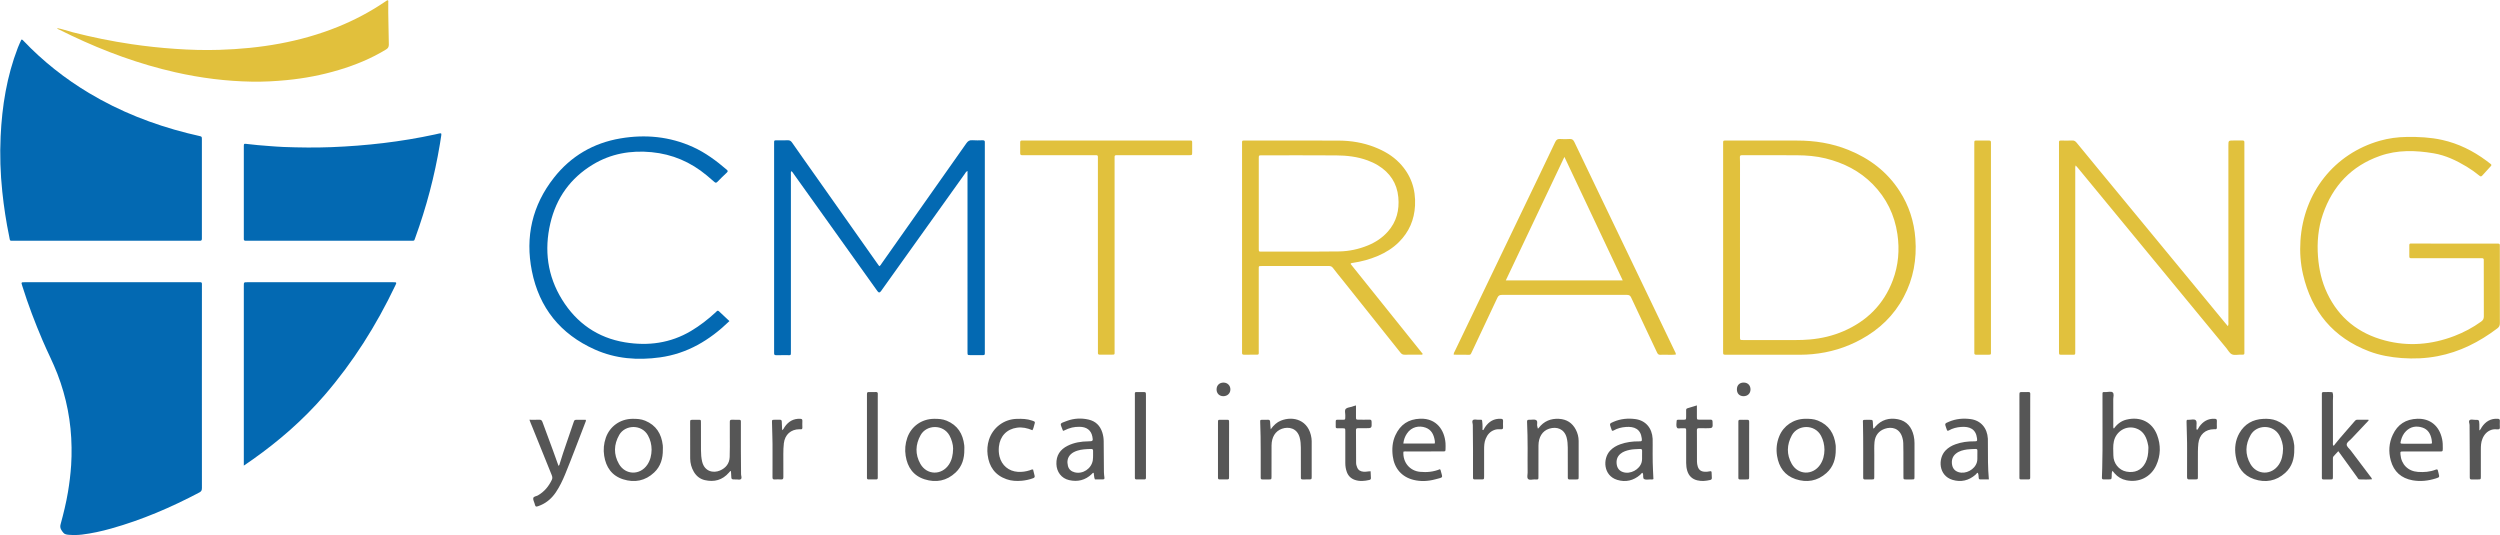
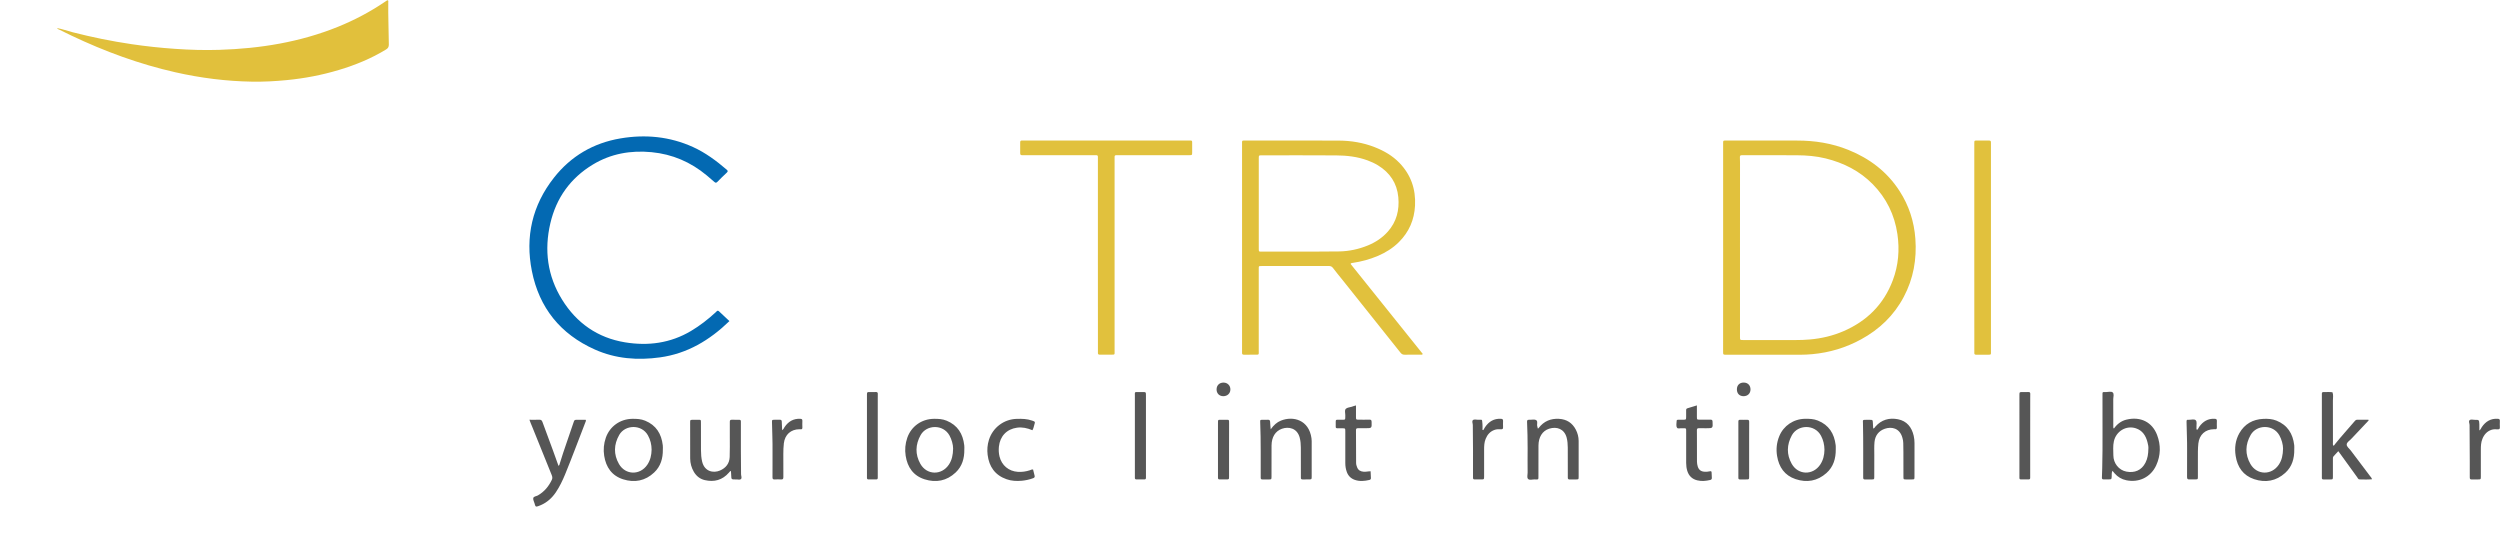
<svg xmlns="http://www.w3.org/2000/svg" version="1.2" baseProfile="tiny-ps" viewBox="0 0 7518 1609" width="7518" height="1609">
  <style>.shp0{fill:#0369b2}.shp1{fill:#e1c13d}.shp2{fill:#e1c03c}.shp3{fill:#565656}</style>
  <g id="Layer">
-     <path id="Layer" class="shp0" d="M607.1 1162.3c0 101.6 0 203.3.1 304.9 0 6.2-1 10.2-7.2 13.5-85 44.9-172.9 82.7-265.7 108.7-28.9 8.1-58.1 14.6-87.9 18.2-12.9 1.6-25.9 1.7-38.9.7-6-.5-12.8-1.2-16.6-5.8-5.9-7.1-11.9-14.2-8.7-25.7 8.8-32.1 16.7-64.4 22.2-97.2 4.5-26.9 7.8-53.9 9.6-81.2 1.2-17.7 1.4-35.3 1.2-52.9-.9-76.3-15.1-150.1-42.6-221.3-13.2-34.2-30.2-66.7-44.5-100.4-22.9-53.6-43.6-108-61-163.6-.7-2.2-1.3-4.5-2-6.7-.9-2.9.3-4.5 3.2-4.7 2.3-.1 4.7-.1 7-.1h520.9c2 0 4 .1 6 0 3.2-.1 5 1.2 5 4.7v8c-.1 100.3-.1 200.6-.1 300.9zM64.6 119c3.3.2 4.3 2 5.7 3.4 58.7 61.7 124.9 114 197.9 157.7C360.3 335.2 459.1 374 563 400.3c11.6 2.9 23.3 5.6 35 8.3 9.1 2.1 9.1 2.1 9.1 11.9v268.9c0 9.3-.1 18.7 0 28 .1 4.5-1.3 7-6.2 6.6-2.3-.2-4.7 0-7 0H43c-15.2 0-12.3 1.5-15.2-12.2-9.3-44.6-16.1-89.6-20.9-135-5.8-55.4-7.6-111-5-166.6C6.1 319 20.5 229.6 53.5 143.9c3-7.8 6.6-15.3 9.9-22.9.4-1 1.1-1.7 1.2-2zm925 605h-243c-2.7 0-5.3-.1-8 0-3.7.1-5.6-1.6-5.4-5.4.1-2 0-4 0-6v-269c0-1.7-.1-3.3 0-5 .3-6.3.6-6.7 7.2-5.9 23.5 2.8 47 5 70.6 6.6 14 1 27.9 2.2 41.9 2.7 48 1.8 95.9 2.4 143.9.5 104.7-4.1 208.4-15.9 310.9-38.1 4.2-.9 8.4-2 12.7-2.9 6.7-1.5 7.5-.7 6.5 6.2-1.2 8.6-2.5 17.1-4 25.6-15.9 96.1-40.8 189.9-74 281.4-3.7 10.3-1.9 9.2-13.4 9.2-81.9.1-163.9.1-245.9.1zm-256.4 676.2V859.5c0-10.8 0-10.8 11-10.8h436.9c2.3 0 4.7 0 7 .1 3.3.1 4 2 3 4.6-.8 2.2-1.9 4.2-2.9 6.3-56.8 119-126.5 229.7-213 329.6-63.6 73.4-136.3 136.7-215.5 192.6-8.2 5.7-16.3 11.3-26.5 18.3zm1910.9-599.7c4-2 5.4-5.5 7.5-8.5 84.9-120.3 169.8-240.6 254.5-361.1 4.8-6.8 9.5-9.8 17.8-9.2 10.3.8 20.7.4 31 .1 5.3-.2 7.3 1.9 6.7 7-.2 1.6 0 3.3 0 5v621.9c0 13.4 1.2 12.2-12.5 12.2-10.3 0-20.7.1-31 0-8.5-.1-8.5-.1-8.6-9V514.2c-4.8 2-6.3 5.9-8.4 8.9-64.5 90.2-129 180.5-193.5 270.8-18.4 25.8-36.8 51.5-55.2 77.3-1 1.4-1.9 2.8-2.9 4.1-4.4 5.5-6.5 5.6-10.8.3-1.3-1.6-2.3-3.3-3.5-4.9-82.7-115.8-165.3-231.5-248.1-347.3-2.1-2.9-3.7-6.3-7.4-8.8-2.1 3.4-1.3 7.1-1.3 10.4-.1 36.7 0 73.3 0 110v420.9c0 14.6.5 12-12.5 12.1-10.7.1-21.3-.1-32 .1-4.2.1-6.2-1.5-6-5.8.1-2.3 0-4.7 0-7V434.4c0-13.9-1.2-12.3 12.2-12.4 9.3-.1 18.7.4 28-.2 6.4-.4 10.3 1.8 13.9 7.1 23.9 34.5 48.3 68.7 72.5 103 60.9 86.3 121.7 172.6 182.6 258.9 2.4 3.3 4.7 6.5 7 9.7z" />
    <path id="Layer" fill-rule="evenodd" class="shp1" d="M4061.4 793.6c72.3 90.1 144.8 180.5 217.1 270.7-1.5 3.5-4.2 2.2-6.3 2.2-16 .1-32-.1-48 .2-5.6.1-9.1-1.7-12.6-6.1-58.3-73.3-116.7-146.4-175.1-219.6-9.4-11.7-19-23.2-28-35.2-3.4-4.5-7.2-5.9-12.6-5.9-67 .2-134 .1-200.9.1-10.4 0-9.7-.4-9.7 9.9v243.9c0 14.2 1.8 12.7-12.8 12.8-10.3.1-20.7-.2-31 .1-4.6.1-6.9-1.3-6.4-6.2.2-2 0-4 0-6V435.7c0-15-1.6-13 13.5-13 92.6-.1 185.3-.3 277.9.1 36.8.2 72.9 6.2 107.4 19.7 27.9 10.9 53.5 25.6 74.5 47.3 34.5 35.8 49.4 78.9 46.9 128.4-2.2 42.8-18 79.4-48.4 109.7-18.4 18.4-40.2 31.8-64 41.9-24 10.2-49 16.9-74.8 20.7-2.2.3-4.7 0-6.7 3.1zm-276-182.3v137c0 8.2.1 8.4 8.1 8.4 24 .1 48 .1 72 0 54-.1 107.9.2 161.9-.6 29.8-.5 58.8-6.8 86.5-18.2 22.7-9.4 42.9-22.7 59.4-41.2 26.6-29.8 35.3-65.1 31.7-103.8-4-42-25.1-73.6-61-95.6-10-6.1-20.5-11-31.5-15-30.4-11.2-62.2-14.8-94.2-15-75-.6-149.9-.2-224.9-.2-7.8 0-7.8.2-8 7.6v5c-.1 43.6-.1 87.6 0 131.6zm1396.4 133.6V435c0-13.7-1.2-12.3 12.3-12.3 70 0 140 .1 210 0 53.2-.1 104.8 8.1 154.2 28 63.8 25.7 116.5 65.5 154.1 123.8 28.2 43.7 43.7 91.5 47.5 143.5 4.5 61.6-5.9 120.1-34.9 174.8-29.5 55.9-73.3 97.7-128.5 127.8-45.6 24.9-94.3 39.6-146.1 44.4-12.3 1.1-24.6 1.8-36.9 1.8h-222c-9.7-.1-9.8-.1-9.8-9.8.1-104.2.1-208.2.1-312.1zm50.7-.2v268c0 9.8.1 9.8 9.8 9.9h2c51.7 0 103.3.1 155 0 14.6 0 29.3-.4 43.9-1.8 34.8-3.1 68.3-11 100.4-24.8 70.8-30.6 121.4-80.9 148.6-153.5 16.8-44.8 20.6-91.3 13.7-138.6-8.5-57.9-33-108-73.9-149.7-39.4-40.1-87.7-64.4-141.8-77.8-28.3-7-57.2-9.3-86.2-9.5-53.3-.4-106.7-.1-160-.1-2 0-4 .1-6 0-4.4-.3-6 1.9-5.8 6 .2 5.7.4 11.3.4 17-.1 84.9-.1 169.9-.1 254.9z" />
-     <path id="Layer" class="shp1" d="M6241.9 497.5c-1.8 5.5-1.2 9.4-1.2 13.3v543c0 14.8 1.1 12.9-12.7 13-9.3.1-18.7.1-28 0-8-.1-8-.2-8.2-8.5v-623c0-14.3-1.5-12.5 13-12.6 8.7-.1 17.4.4 26-.2 6.5-.5 10.4 2.1 14.3 6.9 22.9 28.2 46.1 56.2 69.2 84.2l259.5 314.7c38.8 47.1 77.5 94.2 116.3 141.2 2.9 3.6 5.9 7.1 9.5 11.3 2.5-4.6 1.6-8.6 1.6-12.4.1-176.7 0-353.3 0-530 0-15.9 0-15.9 15.8-15.9 8.7 0 17.3.2 26-.1 4.8-.1 6.7 1.7 6.3 6.4-.2 2 0 4 0 6v619c0 14.1 1.8 12.8-12.8 12.7-8.3 0-17.4 2.4-24.7-1-7.3-3.4-11.2-12-16.5-18.4-88.6-107.5-177.2-215-265.7-322.5l-181.2-219.9c-1.9-1.9-3.7-3.9-6.5-7.2zm1139.3 235.1h124c2.3 0 4.7.1 7 0 3.8-.2 5.5 1.6 5.3 5.3-.1 2 0 4 0 6 0 76-.1 152 .1 227.9 0 7.1-2.1 11.5-7.8 15.8-53.9 40.7-112.7 70.8-179.5 83.5-35.5 6.8-71.3 8.3-107.4 5.7-33.8-2.5-66.7-8.3-98.4-20.3-108-41.1-172.9-119.5-198.8-231.2-7.7-33.3-10-67.2-7.8-101.3 9.6-146.6 102.9-261.8 238.3-300.6 26.7-7.6 54-11.3 81.8-11.6 35.7-.5 71.2 1.2 106.2 9 48.9 10.9 92.7 32.7 132.8 62.4 4.3 3.2 8.4 6.6 12.7 9.7 2.6 1.9 3.5 3.7 1 6.4-8.8 9.5-17.6 19.1-26.2 28.8-3 3.4-5.3 2.8-8.4.2-12.1-9.9-24.9-19-38.3-27.1-31-18.7-63.4-34.1-99.4-40.2-54.5-9.2-108.9-10.8-161.8 8-85.4 30.2-141.7 89.8-171.1 175-14.3 41.5-18.1 84.3-14.8 128 3 38.3 11.2 75.1 27.6 109.7 35.3 74.6 94.4 121.2 173.4 142.1 70.7 18.7 140.6 12.7 208.8-13.3 28.8-11 55.7-25.4 80.8-43.4 5.7-4.1 8.1-8.4 8.1-15.6-.3-54.7-.2-109.3-.2-164 0-1.7-.1-3.3 0-5 .3-4.1-1.3-6.3-5.7-6.1-2.3.1-4.7 0-7 0h-198c-2.7 0-5.3-.1-8 0-3.9.2-5.3-1.6-5.2-5.4.1-11.3.1-22.7 0-34 0-3.4 1.5-4.9 4.9-4.7 2.3.1 4.7 0 7 0 41.3.3 82.6.3 124 .3z" />
    <path id="Layer" class="shp2" d="M171.4 84.4c16.1 2.9 31.4 8.5 47.2 12.6 58.4 15 117.4 27 177 35.8 43.5 6.4 87.1 11.1 131 14.1 44.3 3.1 88.5 4.4 132.8 3 122.7-3.8 242.4-23 356.9-69.3 49.3-20 96-44.6 140.1-74.4 2.5-1.7 5-3.4 7.5-5 .5-.3 1.2-.4 1.9-.5 2.9 1.3 1.8 4 1.8 6.1-.6 42.3 1.4 84.6 1.7 127 .1 7.3-2.4 11.4-8.5 15.1-44.4 27.1-92 46.6-141.7 61.5-51.1 15.4-103.3 25.3-156.5 30.5-34.9 3.4-69.8 5.3-104.7 4.7-77.8-1.3-154.6-11-230.5-28.2-108.4-24.5-211.9-62.5-312.1-110.1-12-5.7-24-11.5-35.9-17.5-2.8-1.4-6.4-2-7.8-5.5l-.2.1z" />
-     <path id="Layer" fill-rule="evenodd" class="shp1" d="M4371.6 1066.6c-.2-5.1 1.9-7.8 3.4-10.7l205.5-427.8c32.2-66.9 64.5-133.8 96.3-200.9 3.5-7.3 7.4-9.8 15.1-9.2 9.3.7 18.7.6 28 0 7.3-.5 11.1 2 14.4 8.8 24.1 50.9 48.6 101.5 73 152.3 39.8 82.9 79.6 165.7 119.4 248.6 36.6 76.3 73.2 152.5 109.8 228.8 1.4 2.9 3.5 5.7 3 9.7-9.7 1.3-19.3.4-28.9.6-5.7.1-11.4-.4-17 .1s-8.2-1.9-10.5-6.8c-10.9-23.6-22.2-47-33.3-70.5-15-31.6-30-63.2-44.6-94.9-2.8-6.1-6.3-8-12.9-7.9-125.3.2-250.6.2-376 0-7.2 0-10.5 2.5-13.4 8.7-24.7 52.8-49.6 105.5-74.5 158.2-1.4 3-3 6-4.3 9-1.2 2.8-2.9 4.2-6 4.2-15.5-.3-30.7-.3-46.5-.3zm156.6-223.3h351.7c-58.6-124.1-116.6-247-175.4-371.5-59.1 124.6-117.4 247.6-176.3 371.5z" />
    <path id="Layer" class="shp0" d="M2193.5 965.6c-59.5 57.5-126.6 97.8-208.8 109.1-67.3 9.3-133.1 4.4-195.8-23.6-103.6-46.2-167.5-125.5-189.5-236.3-20.4-102.9 1.2-197.5 66.4-280.4 51.1-65 118.6-104.4 200-118.2 74.9-12.7 148-5.8 217.9 25.8 37.7 17.1 70.5 41.5 101.7 68.3 3.7 3.1 3.9 5.3.3 8.7-9.7 9.1-19.3 18.4-28.6 28-3.6 3.7-5.9 2.7-9.1-.1-7.5-6.6-15.1-13.1-22.8-19.5-48.2-40.1-103.2-63.8-165.8-69.8-62.8-6-122.3 4.4-176.7 37.3-67.3 40.7-109.9 100.3-127.7 176.4-18.9 80.8-8.9 158.4 35.3 229.8 43.8 70.7 107 114.7 189 128.3 69.5 11.5 136.8 2.7 198.6-34.1 26.8-15.9 51.1-34.9 74-55.9 1-.9 2-1.8 2.8-2.8 2.5-2.8 4.7-3 7.6-.3 10.2 9.6 20.5 19.2 31.2 29.3z" />
    <path id="Layer" class="shp1" d="M3301.6 766V479.1c0-2.3-.1-4.7 0-7 .2-3.7-1.3-5.6-5.2-5.4-2.7.1-5.3 0-8 0h-206.9c-2.3 0-4.7-.2-7 0-4.6.4-6.7-1.3-6.6-6.2.2-10.7.2-21.3 0-32-.1-4.2 1.4-6.3 5.8-5.9 2.3.2 4.7 0 7 0h491.8c14.2 0 12.5-1.6 12.6 13 .1 7.3 0 14.7 0 22-.1 9-.1 9-9.5 9.1h-210.9c-2.7 0-5.3.1-8 0-3.2 0-5 1.3-4.9 4.7v581.8c0 15.1 2 13.1-13.2 13.3-10.3.1-20.7-.1-31 .1-4.1.1-6.3-1.3-5.9-5.7.2-2.7 0-5.3 0-8-.1-95.6-.1-191.2-.1-286.9zm2635.5-20.6V433.5c0-11.9-.5-10.8 10.8-10.8 11 0 22 .2 33-.1 4.8-.1 6.7 1.7 6.3 6.4-.2 2 0 4 0 6v618.9c0 14.2 1.8 12.7-12.8 12.8-10.3.1-20.7-.2-31 .1-4.8.1-6.7-1.7-6.2-6.4.2-2.6 0-5.3 0-8-.1-102.4-.1-204.7-.1-307z" />
    <path id="Layer" fill-rule="evenodd" class="shp3" d="M6357 1288.7c9.5-13.4 21.7-22.8 37.3-26.7 43-10.6 77.9 7.7 92.5 46 11.6 30.6 11 61.6-2.7 91.5-16.2 35.4-52 52.7-90 44.7-13.9-2.9-25.5-9.8-34.9-20.5-2.1-2.4-4-4.8-6.6-8-3 6.2-2 12.1-2.3 17.7-.6 8.1-.5 8.1-8.6 8.2-4.9.1-9.9-.2-14.8.1-4.6.2-6.3-1.4-6-6.1.6-9.1.7-18.3.9-27.5 1.9-71.2.3-142.4.8-213.6v-4.2c.2-12.8-1.4-11.3 11.2-11.3 6.6 0 15.1-2.8 19.5 1.1 5 4.5 1.7 13.3 1.7 20.2.3 27.9.1 55.7.1 83.6.1 1.4-.4 2.9 1.9 4.8zm103.6 60.3c.6-5.1-.9-12.4-2.8-19.5-5-19.4-15-35.1-35.1-41.6-29-9.4-59.2 8.9-65.9 39.4-3.1 13.9-1.6 28.1-1.5 42.1.1 23.7 16.4 44.4 39.1 48.8 24.5 4.7 45.6-3.5 57.5-26.9 6.4-12.5 8.5-26.1 8.7-42.3z" />
    <path id="Layer" class="shp3" d="M7122.9 1264.5l-50.1 53.1-1.5 1.5c-4.9 5.9-14 10.3-14.3 17.5-.3 6.6 7.6 12.1 12.1 18 19.3 25.7 38.7 51.3 58 76.9 2.1 2.8 4.8 5.2 6 9.7-12.7 1.4-25.1.6-37.5.5-4.1 0-5.4-4.3-7.4-7-15.4-21.1-30.6-42.3-45.9-63.5-3.3-4.6-6.6-9.1-10.6-14.5-4.9 5.4-9.2 10.4-13.8 15-2.9 2.9-2.4 6.4-2.4 9.9v51.9c0 8.1-.2 8.2-8.1 8.3-6.7.1-13.4-.1-20.1 0-3.6.1-5.2-1.5-5-5.1.1-2.1 0-4.2 0-6.4v-240.4c0-1.8.1-3.5 0-5.3-.3-4 1.4-6 5.5-5.6h1.1c8.4.3 16.9-.8 25.3.6 3.2 8.2 1.3 16.7 1.3 25 .3 41.7.1 83.3.1 125 0 3.4-.6 6.9.7 10.4 3.3.4 4-2.5 5.4-4.2 18.7-23.5 39.1-45.5 58.5-68.4 2.2-2.7 4.3-5.3 8.6-5.2 11.2.2 22.4.1 33.5.1.1.7.3 1.4.6 2.2z" />
    <path id="Layer" fill-rule="evenodd" class="shp3" d="M1993.3 1351.8c.4 26.4-6.4 50.5-26.1 69.1-26.8 25.3-58.9 31.4-93.3 20.5-33.9-10.8-51.6-36.2-57-70.8-2.9-18.5-1.2-36.6 4.9-54.2 12.1-34.5 43.4-56.5 79.9-56.9 13.2-.2 26.1.5 38.4 5.6 33.1 13.6 49.1 39.6 53 74.1.6 4.1.2 8.4.2 12.6zm-33.8.4c-.1-15-3.5-29.5-11.1-43.1-19.1-33.9-68.4-32.3-86.2-1.3-16.5 28.8-17.4 58.7-.8 87.6 19.4 33.6 63.2 34.4 85.1 2.3 9.2-13.6 12.7-28.9 13-45.5zm940.4-.4c.4 26.4-6.4 50.5-26.1 69.1-26.8 25.3-58.9 31.4-93.3 20.5-33.9-10.8-51.6-36.2-57-70.8-2.9-18.5-1.2-36.6 4.9-54.2 12.1-34.5 43.4-56.5 79.9-56.9 13.2-.2 26.1.5 38.4 5.6 33.1 13.6 49.1 39.6 53 74.1.6 4.1.2 8.4.2 12.6zm-33.7-3.2c0-11.5-4.4-27.2-10.9-39-19-34.4-68.9-32.9-86.7-1.3-16 28.5-17 58.1-.8 86.7 19.4 34.2 63.7 34.9 85.6 2.3 9.1-13.7 12.5-29 12.8-48.7zm4033.1 2.8c.5 27.2-6.5 52-27.2 70.7-27.2 24.6-59.4 30.3-93.6 18.8-32.9-11.1-50.1-36.1-55.4-69.8-3.8-24.1-.9-47.3 11.2-68.6 15.8-27.6 40.4-41.4 72-42.9 13.5-.6 26.8.2 39.5 5.3 33.2 13.4 49.3 39.3 53.4 73.8.5 4.1.1 8.4.1 12.7zm-33.7-2.5c.1-11.6-4.4-27.8-11.1-39.8-19.1-33.9-68.4-32.3-86.2-1.3-16.5 28.8-17.4 58.7-.8 87.6 19.4 33.6 63.2 34.4 85.1 2.3 9.2-13.6 12.6-28.9 13-48.8zm-1345.1 2.2c.3 27.6-6.9 52.7-28.1 71.5-27.1 24.1-59 29.6-92.8 18.2-32.9-11-50.1-36-55.6-69.7-3.3-20.3-1.2-40.1 6.5-59.1 12.9-31.9 43.2-52.1 77.6-52.6 13.1-.2 26.1.3 38.5 5.3 33.3 13.3 49.4 39.2 53.6 73.7.2 1.4.3 2.8.3 4.2.1 2.9 0 5.7 0 8.5zm-34 1.4c-.2-15-3.4-28.9-10.3-42-18.9-35.8-70.1-34-87.8-1.4-15.4 28.4-16.2 57.6-.3 85.8 19.4 34.2 63.7 35 85.6 2.4 9.2-13.7 12.6-29 12.8-44.8z" />
-     <path id="Layer" class="shp3" d="M1592.1 1262.3c11.1 0 20.3.3 29.5-.1 5.6-.3 7.9 1.9 9.8 7.1 10.3 28.5 21 56.9 31.5 85.3 5.6 15.1 10.9 30.4 16.6 46.3 3.1-1.7 3.2-4.8 3.9-7 12.5-41.5 27.8-82.1 41.3-123.3 2.7-8.2 2.9-8.2 11.9-8.2h24.8c1.3 3.1 0 5-.8 6.9-20.5 52.5-39.9 105.5-61.4 157.7-7.7 18.6-16.4 36.7-27.7 53.5-11.5 17-26.3 30.4-45.3 38.6-2.6 1.1-5.2 2.3-7.9 3.1-7.1 2.2-7.6 1.9-9.8-4.8-.3-1-.5-2-.8-3.1-1.5-5.4-5-11.2-4.1-16.1 1-5.6 8.9-5.6 13.6-8.2 19.5-11.1 32.9-27.3 42.4-47.3 2.6-5.5 1.1-10.1-.9-15.1-19.6-48.4-39.1-96.8-58.6-145.1-2.9-6.4-5.1-12.6-8-20.2z" />
-     <path id="Layer" fill-rule="evenodd" class="shp3" d="M7281.6 1357.7c-18.3 0-36.7-.1-55 0-8.5 0-8.5.1-7.9 9 2.3 29.8 22.7 50.3 52.4 52.4 18.1 1.3 36 .1 53.1-6.6 4.1-1.6 6.7-1.6 7.3 3.6.3 2.4 1.2 4.8 1.8 7.2 3 11.7 3 11.8-8.1 15.4-22.8 7.2-46.2 9.9-69.9 5.7-34.2-6.1-56.5-26-65.7-59.5-7.3-26.4-5.6-52.6 6-77.4 14.6-31.3 39.2-47.2 74.4-48.2 36.8-1 65.4 20 74 61.5 1.9 9.1 2.1 18.2 2 27.4-.2 9.4-.2 9.5-9.3 9.5-18.4.1-36.8 0-55.1 0zm31.9-24.6c-.4-4.2-.4-8.1-1.2-11.9-3.2-16.5-10.9-30.1-27.8-35.5-18-5.7-34.9-3.1-48.9 10.6-8 7.8-12.7 17.6-15.5 28.4-2.4 9.2-2.2 9.6 7.1 9.6 26.1.1 52.1 0 78.2 0 2.4 0 4.9.4 8.1-1.2zm-4020.9 108.6c-3-6.8-2.4-13.6-3.6-19.8-3.5-.2-4.2 2.2-5.7 3.5-19.4 18.7-42.5 24.3-68.3 18.4-23.1-5.3-37.5-24.6-38.2-48.3-.8-26.1 11.3-43.8 33.8-55 19.6-9.8 40.8-13.1 62.5-13.3 13.5-.1 14.4-1.1 11.8-14.4-3.7-18.9-17.2-29.5-39.4-29.3-15.4.1-26.8 1.8-47.7 12.1-.6-.4-1.4-.6-1.6-1.1-7.9-22.6-12.7-19.7 12.9-29 21-7.7 42.8-8.7 64.6-3.7 21 4.8 34.6 18.3 41.1 38.7 2.8 8.8 4.2 17.8 4.2 27.1.1 30.7.3 61.4.7 92.1.1 5.6.8 11.2 1.5 16.8.4 3.6-.8 5.2-4.5 5.1-8.2.1-16.3.1-24.1.1zm-5.5-73c0-4.8-.2-8.6 0-12.5.3-4.6-1.8-6.3-6.2-6.1-14.1.5-28.1.8-41.7 5.3-7.4 2.5-14.4 5.8-19.9 11.4-9.6 9.8-10.9 21.8-7.8 34.3 2.6 10.5 10.1 16.7 20.4 19.3 24.5 6.1 50-10.9 54.3-35.8 1-5.6.7-11.2.9-15.9zm1043.2 42.2c1 1.5 1.6 2 1.7 2.6 6.1 25.2 10.8 20.8-16 28-21.6 5.8-43.9 7-65.9 1.4-34.6-8.7-57.1-34.2-61.8-71-2.8-21.6-1.3-43.1 8-63.2 14.7-31.7 38.9-48.4 74.6-49.6 49.6-1.6 73.2 35.1 76 73.5.4 5.6.2 11.3.1 16.9-.1 7.8-.2 8-8.4 8-35.6.1-71.3 0-106.9.1-3.8 0-7.7-.5-11.4.7-2.3 32 19.3 58 50.5 60.6 20.3 1.9 40.1 0 59.5-8zm-16-77.1c1.2-3.4.7-6.6.2-9.6-2.9-17.3-9.9-32-27.6-38.3-19.1-6.8-42.2-2.8-56 17.9-6 8.9-9.6 18.7-10.8 30h94.2zm657.8 106.9c-3.2 1.9-6.5 1-9.6 1-6 .1-12.8 1.6-17.7-.7-5.7-2.8-2-11-4.3-16.3-.4-1-.7-2-1-3-3.5.9-4.8 4.1-7.1 6.1-20.3 17.6-43.7 23-69.1 15.3-42-12.8-44.2-63.7-21.2-88.1 8.4-8.9 18.8-14.8 30.2-18.9 18.1-6.5 36.9-9 56.1-8.8 9.1.1 9.7-.8 8.6-9.6-3.5-27.4-22.1-35.8-48-33.7-12.7 1-25.1 3.9-36.3 10.4-4.1 2.4-5.7 1-6.6-3-.4-1.7-1.2-3.3-1.8-5-4.4-12.7-4.4-12.6 8.3-18.1 21-9 43.1-11 65.4-8 30.7 4.2 50 26.8 51.8 59 .3 6.3.1 12.7.1 19 0 17.3-.3 34.6.1 51.9.3 16.9 1.4 33.7 2.1 50.5zm-34.1-69.4c0-6.2-.2-10.8.1-15.3.3-4.7-1.9-6.2-6.3-5.9-10.5.7-21 .4-31.4 2.8-9.7 2.2-19.1 5-26.9 11.4-10.6 8.6-13.7 20.1-11.6 33.1 1.8 10.9 7.9 18.6 18.6 22.2 22.1 7.6 50.3-7.4 56.3-29.9 1.7-6.6 1.1-13.4 1.2-18.4zm1042.9 70.4H5955c-3.1 0-4.2-1.6-4.6-4.5-.6-5.2-.2-10.6-2.8-15.6-3.3.9-4.7 4.1-7 6.1-20.3 17.6-43.7 23-69.1 15.3-42-12.8-44.2-63.7-21.1-88.1 8.4-8.9 18.8-14.8 30.2-18.9 18.1-6.5 36.9-9 56.1-8.8 9.1.1 9.6-.8 8.5-9.6-3.5-27.4-22.1-35.8-48.1-33.7-12.7 1-25.1 3.9-36.3 10.4-4.2 2.4-5.6.9-6.6-3-.4-1.7-1.2-3.3-1.8-5-4.4-12.7-4.4-12.6 8.3-18 21-9 43.1-11 65.4-8 30.7 4.2 50 26.8 51.8 59 .3 6.3.1 12.7.1 19 .1 34.3-.3 68.4 2.9 103.4zm-34.6-69.6c0-6.8-.2-11.8.1-16.7.2-4.4-2-5.5-5.8-5.3-8.4.5-16.9.3-25.2 1.5-11.8 1.7-23.5 4.5-33.2 12.2-11.1 8.8-14.2 20.6-11.9 34 1.9 10.9 8.3 18.4 19 21.9 21.9 7.1 49.4-7.5 55.6-29.7 1.9-6.5 1.3-13.2 1.4-17.9z" />
+     <path id="Layer" class="shp3" d="M1592.1 1262.3c11.1 0 20.3.3 29.5-.1 5.6-.3 7.9 1.9 9.8 7.1 10.3 28.5 21 56.9 31.5 85.3 5.6 15.1 10.9 30.4 16.6 46.3 3.1-1.7 3.2-4.8 3.9-7 12.5-41.5 27.8-82.1 41.3-123.3 2.7-8.2 2.9-8.2 11.9-8.2h24.8c1.3 3.1 0 5-.8 6.9-20.5 52.5-39.9 105.5-61.4 157.7-7.7 18.6-16.4 36.7-27.7 53.5-11.5 17-26.3 30.4-45.3 38.6-2.6 1.1-5.2 2.3-7.9 3.1-7.1 2.2-7.6 1.9-9.8-4.8-.3-1-.5-2-.8-3.1-1.5-5.4-5-11.2-4.1-16.1 1-5.6 8.9-5.6 13.6-8.2 19.5-11.1 32.9-27.3 42.4-47.3 2.6-5.5 1.1-10.1-.9-15.1-19.6-48.4-39.1-96.8-58.6-145.1-2.9-6.4-5.1-12.6-8-20.2" />
    <path id="Layer" class="shp3" d="M5633 1288.6c4.1-.6 4.9-3.7 6.6-5.6 18.3-20.9 41.8-27.4 68-22.2 26.8 5.3 41.4 24 47.3 49.8 1.6 7.2 2.4 14.5 2.4 22-.2 33.5 0 67-.1 100.6 0 8.5-.1 8.5-8.8 8.6-5.6.1-11.3.1-16.9 0-7.3-.2-7.5-.2-7.5-7.8-.1-24.7 0-49.4-.1-74.1 0-9.2-.3-18.3-.4-27.5 0-5.4-1.1-10.6-2.5-15.6-8.1-30-33.1-34.2-52.7-27.5-18.7 6.3-29.4 20.5-31.3 40.1-1.2 12.9-.6 26.1-.6 39.1-.1 21.9 0 43.8-.1 65.6 0 7.5-.2 7.6-7.6 7.7-6.7.1-13.4-.1-20.1.1-4.1.1-5.8-1.6-5.6-5.6.1-2.5 0-4.9 0-7.4-.2-50.1.5-100.2-.6-150.3 0-2.1 0-4.2-.1-6.3-.6-9.7-.6-9.7 8.7-9.8 4.2 0 8.5-.1 12.7 0 7.9.2 7.9.2 8.4 8.5.3 5.6.6 11.5.9 17.6zm-3434.9 127.5c-3.7 1.5-4.6 3.5-6 5.1-19.6 22.5-44.2 29.2-72.6 22.6-14.4-3.3-25.4-12.1-32.9-24.8-7.3-12.4-11-26-11.1-40.4-.3-36-.1-72-.1-108 0-8 .2-8 8.2-8.2 3.9-.1 7.8-.1 11.6 0 13.8.2 12.6-2 12.7 12.2.1 26.5-.2 53 .1 79.4.1 11.6.8 23.2 3.6 34.6 7.5 30.2 34.4 34.6 53.5 26.4 17.6-7.6 28.4-21 29.2-40.5.8-20.8.4-41.6.4-62.5 0-14.5.1-28.9 0-43.4 0-4.4 1.3-6.5 6-6.3 7.4.3 14.8.1 22.2.1 3.5 0 5.2 1.4 5.1 5-.1 2.5 0 4.9 0 7.4.2 50.5-.4 101 .5 151.4.1 4.8 3.1 10.9-.1 14.2-3.6 3.7-10.1.9-15.3 1.4h-1.1c-12.6 0-12.6 0-13.1-12.3-.1-4.2-.5-8.3-.8-13.4zM3821.3 1291c9.2-12.8 18.6-21.3 30.6-26.1 36.9-14.8 84.3-2.4 92 53.1.4 2.8.6 5.6.6 8.4 0 35.6.1 71.3 0 106.9 0 8.2-.2 8.3-7.9 8.4-6.4.1-12.7-.1-19.1.1-4.2.1-5.8-1.6-5.5-5.6.1-2.5 0-4.9 0-7.4 0-27.5.1-55.1-.1-82.6-.1-10.2-.8-20.4-3.5-30.4-7.7-28.6-33.2-33.5-53.2-26.5s-31.2 25.2-31.4 50.3c-.2 29.3-.1 58.6-.1 87.9v6.4c-.2 7.7-.2 7.8-7.4 7.9-6.7.1-13.4-.1-20.1 0-3.6.1-5.1-1.6-5-5.1.1-2.5 0-4.9 0-7.4 0-24.4-.2-48.7 0-73.1.3-28.9-.7-57.8-1.5-86.7-.2-6.9-.1-7 6.7-7.1 5.3-.1 10.6.3 15.9-.1 5.8-.5 7.2 2.2 7.3 7.4.1 6.2 1 12.5 1.7 21.3zm802.9-2.8c2.1.6 2.5-.6 3.1-1.4 15.4-20.1 35.9-28.7 60.9-27.3 23.1 1.3 40.1 12.2 50.7 32.7 5.4 10.5 8.3 21.7 8.4 33.6.1 36 .1 72 0 108 0 7.9-.2 7.9-8.3 8-6 .1-12-.2-18 .1-4.5.2-6.5-1.3-6.3-6 .2-5.3 0-10.6 0-15.9 0-24.7.1-49.4-.1-74.1-.1-10.2-.8-20.4-3.5-30.4-7-25.3-29.1-33.8-52.5-26.3-20.5 6.6-31.9 25.2-32.1 50.8-.2 30 0 60-.1 90 0 13.5.9 11.9-12 11.7-6.6-.1-14.9 3.1-19.3-1.6-3.8-4.2-1.2-12.2-1.2-18.5-.1-24.4-.3-48.7 0-73.1.3-26.5-.8-52.9-1.7-79.3-.2-4.9.7-7.2 6.2-6.9 7 .4 15.3-2 20.8.9 6.5 3.4 1.5 13 3.9 19.5.9 1.8.8 3.9 1.1 5.5zm-1519.5 5.6c-15.5-6.7-30.7-9.8-46.4-7.7-31 4.3-51.2 25.8-54.4 57.1-1 9.9-.5 19.7 1.8 29.4 6.5 26.7 27.6 44.5 55 46.3 12.5.8 24.6-.9 36.5-4.8 2.9-1 5.6-3 9.5-2.1 1.5 5.9 2.9 12.1 4.5 18.2 1.2 4.3-.4 6.4-4.5 7.9-11 4.1-22.4 6.5-33.9 7.6-15.5 1.4-31 .7-46-4.6-34.7-12.2-52.4-37.8-56.8-73.3-1.9-15.2-.7-30.3 3.9-45 11.5-36.9 45.1-62.3 83.9-63.2 15.6-.4 31-.1 46 5.2 9.3 3.3 9.5 3.4 6.6 12.6-1.5 5.3-2.5 10.9-5.7 16.4zm1998.2-74.7c0 12.6-.1 23.5 0 34.4.1 8.4.1 8.5 8.9 8.5 10.6.1 21.2.2 31.8 0 4.4-.1 6.1 1.1 6.4 5.9 1 19.9 1.2 19.9-18.8 19.9-7.4 0-14.8.2-22.2-.1-4.6-.2-6.2 1.7-6.1 6.2.2 8.1 0 16.2.1 24.3.1 23.3.2 46.6.1 69.9 0 5 .9 9.9 2.3 14.6 3 10 9.6 15.2 20.1 15.8 5.6.3 11.3.1 16.8-1.3 2.9-.8 4.7.2 4.8 3.6.1 5.3.3 10.6.7 15.9.3 3.8-1.3 5.9-5 6.7-12.8 3-25.7 4.3-38.7 1.1-15.3-3.7-25.4-13.2-30.1-28.3-2.4-7.8-3.4-15.8-3.4-24 .1-31.1 0-62.1 0-93.2 0-12.2.8-11.2-11.6-11.2h-1.1c-5.1-.7-12.3 2.7-14.9-1.8-3.4-5.9-1.1-13.7-1-20.7.1-2.8 2.5-3.1 4.6-3.1h14.8c9-.1 9-.1 9.1-9.5 0-6.4.1-12.7 0-19.1-.1-3.3 1.1-5.1 4.4-6 9-2.7 17.7-5.4 28-8.5zm-1025.2.1c0 12.5-.1 23.8 0 35 .1 7.6.2 7.7 7.5 7.8 10.9.1 21.9.3 32.8-.1 5.1-.1 6.5 1.6 6.7 6.7.6 19.1.8 19.1-18.4 19.1-7.4 0-14.8.1-22.2 0-4.3-.1-6.5 1-6.4 5.9.2 32.8.2 65.6.4 98.5 0 4.6 1.4 9 3.1 13.3 3.5 9 10.6 12.5 19.8 13.2 6.7.5 13.2-1.4 20.7-1.4.3 6.9.5 13.6.9 20.2.2 3.5-1.5 5.1-4.6 5.9-14.6 3.4-29.2 4.8-43.7-.2-11.7-4.1-19.8-11.9-24.1-23.6-3.2-8.7-4.6-17.7-4.6-26.9.1-31.8.1-63.5 0-95.3 0-9.3-.1-9.3-9.2-9.4h-9.5c-11 .1-10.2.1-10.1-10.6.2-17.7-2.2-14.8 15.1-15.1 15.5-.2 13.3 1.8 13.7-13.4.2-6.6-2.9-14.8 1.6-19.4 3.9-4 11.6-4.3 17.7-6.2 3.8-1.5 7.8-2.6 12.8-4zm-631.6 90.4v119.5c0 2.5-.1 4.9 0 7.4.1 3.4-1.1 5.3-4.8 5.2-7.8-.1-15.5-.1-23.3 0-3.4 0-5.4-1.1-5.2-4.9.1-2.5 0-4.9 0-7.4v-239c0-12.2-1.7-11.5 11.2-11.5h11.6c10.4 0 10.5.1 10.5 10.1v120.6zm-806.5.1v119.6c0 2.5-.1 4.9 0 7.4.1 3.5-1.4 5.1-5 5-7.4-.1-14.8-.1-22.2 0-3.4.1-5.4-1-5.3-4.8.1-2.1 0-4.2 0-6.4V1187c.2-7.9.2-8 8.2-8 6-.1 12 .3 18-.1 5.4-.4 6.8 2 6.4 6.8-.3 3.9-.1 7.8-.1 11.6v112.4zm3465.6 0v119.6c0 2.5-.1 4.9 0 7.4.1 3.5-1.4 5.1-5 5-7.4-.1-14.8-.1-22.2 0-3.5.1-5.4-1.1-5.2-4.8.1-2.1 0-4.2 0-6.4V1187c.2-7.9.2-7.9 8.2-8 6-.1 12 .3 18-.1 5.4-.4 6.8 2 6.4 6.8-.3 3.9-.1 7.8-.1 11.6-.1 37.5-.1 75-.1 112.4zm-1644.6-16.3c1.7-2.9 3.3-6 5.2-8.8 11.5-17 26.9-26.5 48.1-25.2 4.6.3 6.2 1.9 6.1 6.4-.2 6.3-.3 12.7 0 19 .3 5.5-2.2 6.4-7 6.1-6.3-.4-12.7-.3-18.8 1.9-13.2 4.7-21.5 14.3-26.6 27-4.2 10.4-4.6 21.3-4.6 32.2v80.4c0 9.2-.1 9.3-9.2 9.3-6.3.1-12.7-.1-19.1 0-3.6.1-5.2-1.4-5.1-5 .1-2.8 0-5.6 0-8.5-.1-50.1.4-100.2-.6-150.3-.1-4.8-3.2-10.8.1-14.2 3.7-3.8 10.1-1.4 15.2-1.4 14.7.2 12-3 13.7 12.7.6 5.9.1 11.9.1 17.8.9.3 1.7.4 2.5.6zm2995.3 1.1c4.6-3.5 5.3-7.1 7.2-9.9 11.5-17 26.8-26.5 48-25.3 5.1.3 6.8 2 6.5 6.9-.3 6.3-.3 12.7 0 19 .2 4.7-1.8 6.1-6.3 5.9-6.3-.3-12.7-.7-18.9 1.4-13.6 4.6-22.2 14.4-27.4 27.5-4.2 10.4-4.6 21.3-4.6 32.2-.1 26.8 0 53.6 0 80.4 0 9.1-.1 9.1-9.3 9.2-6 0-12-.2-18 .1-4.7.2-6.1-1.9-6-6.3.2-16.2.1-32.4 0-48.6-.2-36.3-.6-72.6-.6-108.9 0-4.8-3.5-10.7-.2-14.2 3.7-3.9 10-1.4 15.2-1.4 13.6-.2 13.7-.1 14.4 13.4.2 5.5 0 11.1 0 18.6zm-849.2-1.6c3.7-2.4 4.6-6.4 6.8-9.5 11.4-16 26.2-25.1 46.5-24.1 5.1.3 6.8 1.9 6.6 6.8-.3 6.3-.3 12.7 0 19 .2 4.7-1.8 6.4-6.3 5.6-.7-.1-1.4 0-2.1 0-26.4.1-44.3 16.4-47.3 42.8-1.8 15.8-1.3 31.7-1.4 47.5 0 17.6.1 35.3 0 52.9 0 7.5-.2 7.6-7.5 7.7-6 .1-12-.3-18 .1-5.8.4-7.1-2.1-7.1-7.3.2-27.5-.1-55 .1-82.5.3-27.1-1.2-54.2-1.6-81.4-.1-8.1-.2-8.5 7.7-8.2 6.9.2 15.6-3.2 20.2 1.8 4 4.4 1.5 12.8 2 19.4.1 3.2-1 6.5 1.4 9.4zm-4254.7.8c4.7-3.2 5.5-6.8 7.5-9.7 11.4-16.6 26.6-25.7 47.3-24.6 4.5.3 6.3 1.6 6.1 6.2-.3 6.7-.2 13.4 0 20.1.1 4.1-1.5 5.9-5.7 5.2-1-.2-2.1-.1-3.2-.1-25.8.1-43.7 16.3-46.8 42.2-1.3 10.9-1.6 21.8-1.6 32.7.2 22.9-.1 45.8.1 68.7 0 5.2-1.1 7.9-7 7.4-6.3-.5-12.7-.4-19 0-5.2.3-6.8-1.7-6.7-6.7.2-12.3.1-24.7.1-37 0-13.7-.2-27.5 0-41.2.4-28.9-1.1-57.8-1.6-86.7-.1-7.7-.2-7.7 7.1-7.9 5.3-.1 10.6.2 15.9-.1 4.4-.2 6.4 1.3 6.4 6 .1 8 .7 16 1.1 25.5zm1344 59.4v80.4c0 8-.2 8.1-8.2 8.2-6.7.1-13.4-.1-20.1 0-3.6.1-5.1-1.6-5-5.1.1-2.1 0-4.2 0-6.3v-156.6c0-2.5 0-4.9.1-7.4s1.4-3.9 3.9-3.9h25.4c2.6 0 3.8 1.5 3.9 4 .1 2.5.1 4.9.1 7.4-.1 26.4-.1 52.9-.1 79.3zm1564 0v80.3c0 8.1-.2 8.2-8 8.3-6.3.1-12.7-.2-19 .1-4.3.1-5.7-1.8-5.4-5.7.1-2.5 0-4.9 0-7.4v-153.3c0-2.5.1-4.9 0-7.4-.2-3.8 1.1-5.8 5.4-5.7 7 .2 14.1.3 21.1 0 4.7-.2 6 1.9 6 6.2-.2 14.1-.1 28.2-.1 42.3v42.3zm-1581.6-161.7c-12.1-.2-20.3-8.8-19.9-21.1.3-12 9-20.1 21.3-19.8 11.9.2 20.6 9.3 20.2 21.1-.3 11.7-9.3 19.9-21.6 19.8zm1544.8-21.1c.2-12.4 8.4-20.1 20.9-19.9 12.2.2 20.2 8.7 20 21.1-.2 11.9-8.9 20.1-21.3 19.9-12.2-.2-19.8-8.3-19.6-21.1z" />
    <path id="Layer" class="shp2" d="M171.6 84.2c-.2-.1-.4-.1-.7-.2.2.1.4.2.5.3 0 .1.2-.1.2-.1z" />
  </g>
</svg>